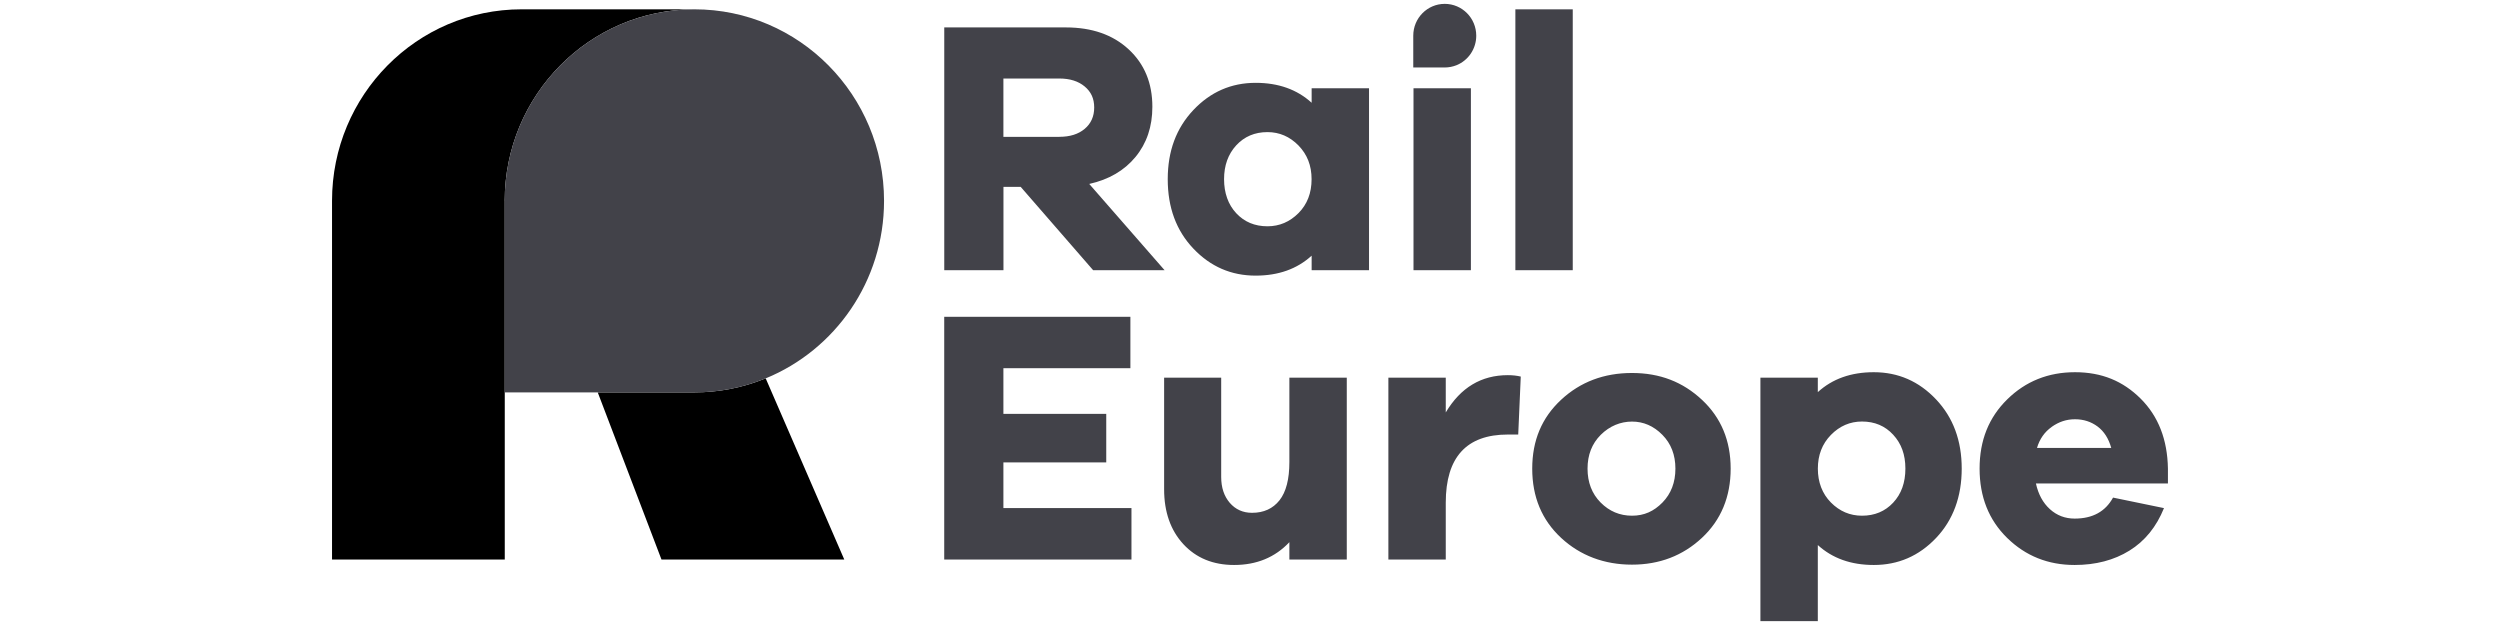
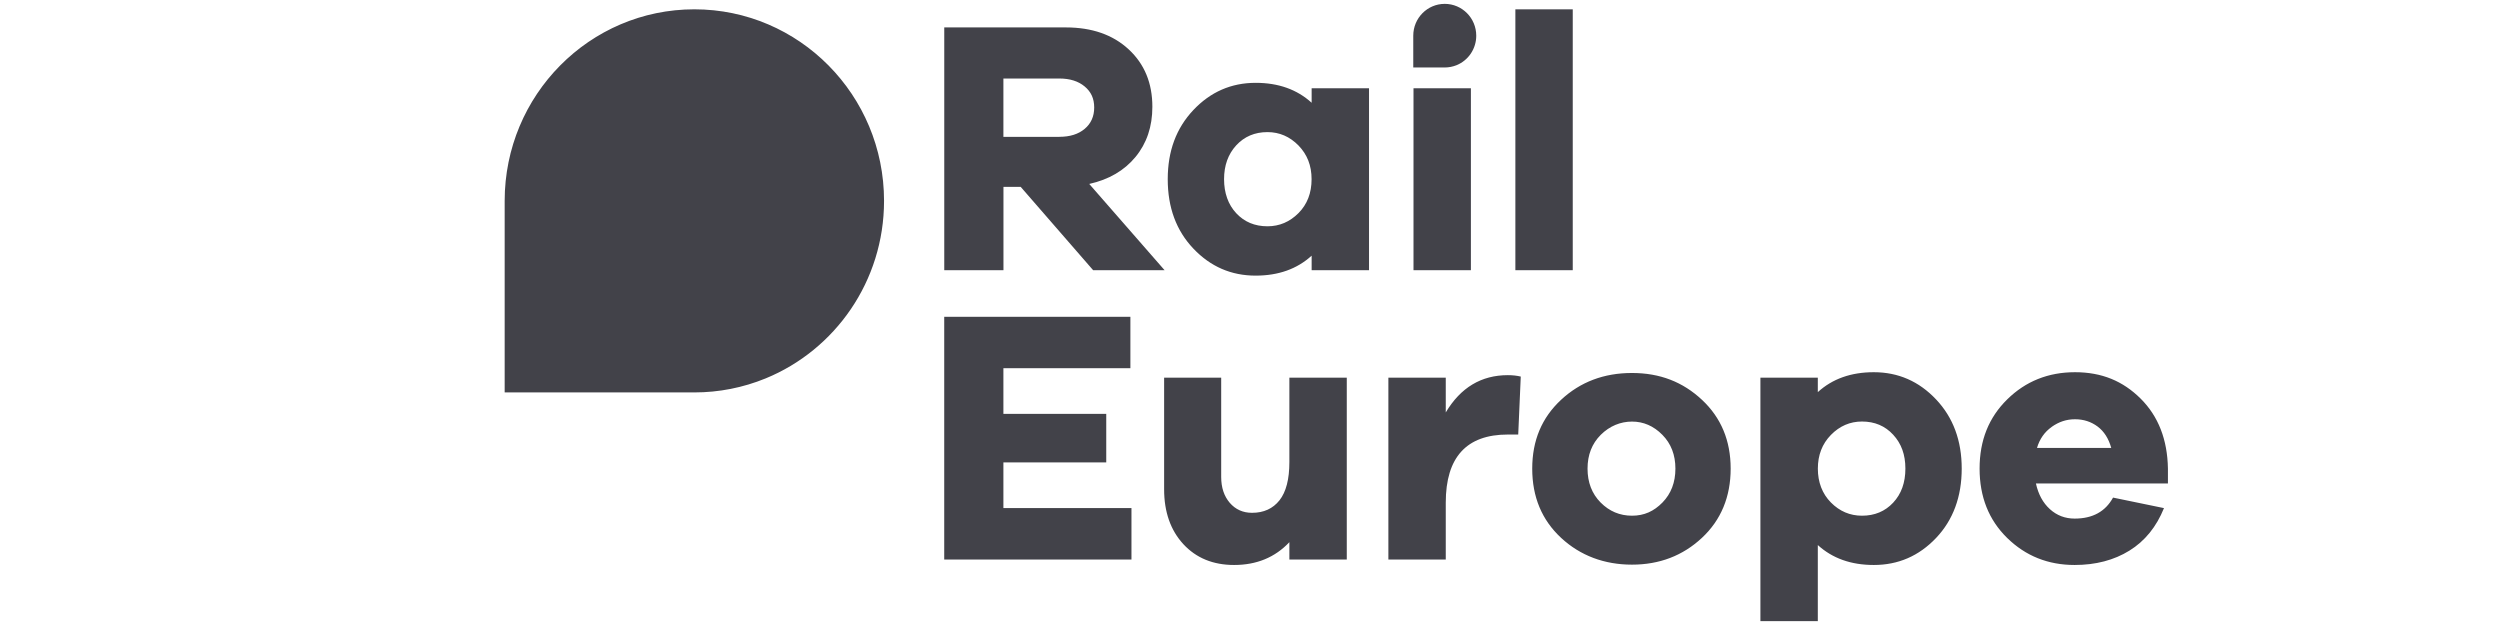
<svg xmlns="http://www.w3.org/2000/svg" width="128" height="32" viewBox="0 0 128 32" fill="none">
  <g clip-path="url(#clip0_5352_123320)">
-     <path d="M25.841 10.285C25.841 4.869 30.188 0.477 35.553 0.477H26.707C21.345 0.477 17 4.867 17 10.28V28.648H25.844V10.285H25.841ZM35.551 20.09H30.604L33.868 28.648H43.227L39.203 19.371C38.043 19.846 36.803 20.091 35.551 20.09Z" fill="black" />
    <path d="M45.263 10.285C45.263 4.869 40.916 0.477 35.551 0.477C30.189 0.477 25.839 4.867 25.839 10.285V20.092H35.551C36.803 20.093 38.044 19.849 39.204 19.373C42.757 17.916 45.263 14.396 45.263 10.285ZM55.968 13.833L52.258 9.566H51.377V13.833H48.346V1.404H54.574C55.908 1.404 56.981 1.779 57.789 2.528C58.598 3.276 59.001 4.256 59.001 5.467C59.001 6.483 58.713 7.337 58.138 8.036C57.563 8.734 56.772 9.194 55.769 9.418L59.626 13.833H55.968ZM54.241 7.005C54.781 7.005 55.211 6.87 55.535 6.598C55.858 6.327 56.023 5.963 56.023 5.503C56.023 5.043 55.861 4.699 55.535 4.427C55.209 4.156 54.778 4.02 54.241 4.02H51.374V7.008H54.241V7.005ZM70.094 13.833H67.156V13.091C66.409 13.772 65.454 14.112 64.289 14.112C63.04 14.112 61.977 13.652 61.101 12.729C60.225 11.807 59.788 10.624 59.788 9.176C59.788 7.729 60.225 6.561 61.101 5.633C61.977 4.706 63.04 4.241 64.289 4.241C65.454 4.241 66.406 4.58 67.156 5.261V4.52H70.094V13.833ZM66.484 10.91C66.932 10.458 67.153 9.88 67.153 9.176C67.153 8.473 66.929 7.91 66.484 7.45C66.036 6.993 65.506 6.764 64.894 6.764C64.244 6.764 63.712 6.99 63.296 7.44C62.881 7.892 62.672 8.47 62.672 9.174C62.672 9.878 62.881 10.473 63.296 10.918C63.712 11.363 64.244 11.586 64.894 11.586C65.506 11.586 66.036 11.36 66.484 10.91V10.91ZM72.371 13.833V4.52H75.31V13.833H72.371ZM77.587 13.833V0.477H80.525V13.833H77.587ZM57.934 28.648H48.344V16.22H57.876V18.853H51.374V21.19H56.64V23.675H51.374V26.012H57.931V28.645L57.934 28.648ZM68.955 28.648H66.016V27.759C65.282 28.538 64.339 28.927 63.187 28.927C62.109 28.927 61.243 28.57 60.586 27.859C59.932 27.148 59.603 26.211 59.603 25.05V19.336H62.525V24.419C62.525 24.964 62.672 25.404 62.965 25.746C63.259 26.085 63.639 26.256 64.105 26.256C64.704 26.256 65.172 26.042 65.511 25.615C65.847 25.188 66.016 24.537 66.016 23.658V19.336H68.955V28.648ZM77.863 19.28L77.733 22.248H77.201C75.084 22.248 74.023 23.411 74.023 25.736V28.648H71.085V19.336H74.023V21.117C74.782 19.843 75.842 19.208 77.201 19.208C77.445 19.208 77.666 19.233 77.863 19.28ZM87.139 20.469C88.12 21.384 88.61 22.56 88.61 23.994C88.61 25.429 88.12 26.623 87.139 27.538C86.159 28.452 84.965 28.91 83.556 28.91C82.148 28.91 80.913 28.452 79.928 27.538C78.943 26.623 78.45 25.442 78.45 23.994C78.45 22.547 78.943 21.386 79.928 20.469C80.913 19.554 82.123 19.097 83.556 19.097C84.99 19.097 86.159 19.554 87.139 20.469ZM85.119 25.728C85.559 25.276 85.781 24.698 85.781 23.994C85.781 23.291 85.557 22.71 85.111 22.261C84.663 21.808 84.146 21.585 83.559 21.585C82.972 21.585 82.414 21.811 81.961 22.261C81.508 22.713 81.282 23.291 81.282 23.994C81.282 24.698 81.506 25.279 81.951 25.728C82.397 26.178 82.934 26.404 83.559 26.404C84.183 26.404 84.678 26.178 85.119 25.728ZM99.126 20.449C100.002 21.376 100.44 22.557 100.44 23.992C100.44 25.427 100.002 26.623 99.126 27.545C98.25 28.467 97.188 28.927 95.938 28.927C94.774 28.927 93.821 28.588 93.072 27.907V31.802H90.133V19.336H93.072V20.077C93.818 19.396 94.774 19.057 95.938 19.057C97.188 19.057 98.25 19.522 99.126 20.449ZM96.931 25.736C97.347 25.291 97.556 24.711 97.556 23.992C97.556 23.273 97.347 22.708 96.931 22.258C96.516 21.806 95.983 21.582 95.334 21.582C94.722 21.582 94.191 21.811 93.743 22.268C93.296 22.725 93.074 23.301 93.074 23.994C93.074 24.688 93.298 25.279 93.743 25.728C94.189 26.178 94.719 26.404 95.334 26.404C95.983 26.404 96.516 26.181 96.931 25.736ZM111 24.753H104.239C104.361 25.309 104.6 25.748 104.956 26.07C105.312 26.392 105.735 26.552 106.223 26.552C107.141 26.552 107.795 26.193 108.188 25.477L110.796 26.015C110.406 26.98 109.813 27.706 109.025 28.193C108.236 28.681 107.3 28.927 106.223 28.927C104.864 28.927 103.712 28.467 102.769 27.545C101.826 26.623 101.355 25.439 101.355 23.992C101.355 22.544 101.826 21.376 102.769 20.449C103.712 19.522 104.869 19.057 106.24 19.057C107.611 19.057 108.696 19.509 109.602 20.411C110.508 21.313 110.973 22.507 110.998 23.992V24.753H111ZM105.048 21.858C104.68 22.117 104.429 22.477 104.294 22.934H108.096C107.962 22.452 107.728 22.087 107.397 21.838C107.066 21.592 106.681 21.466 106.24 21.466C105.8 21.466 105.414 21.597 105.046 21.856L105.048 21.858ZM75.584 1.827C75.584 0.927 74.862 0.198 73.971 0.198C73.08 0.198 72.359 0.927 72.359 1.827V3.455H73.971C74.185 3.455 74.389 3.412 74.578 3.337C74.875 3.215 75.13 3.007 75.309 2.738C75.488 2.469 75.584 2.153 75.584 1.829V1.827Z" fill="#424249" />
  </g>
  <defs>
    <clipPath id="clip0_5352_123320">
      <rect width="94" height="31.603" fill="white" transform="translate(17 0.198)" />
    </clipPath>
  </defs>
</svg>